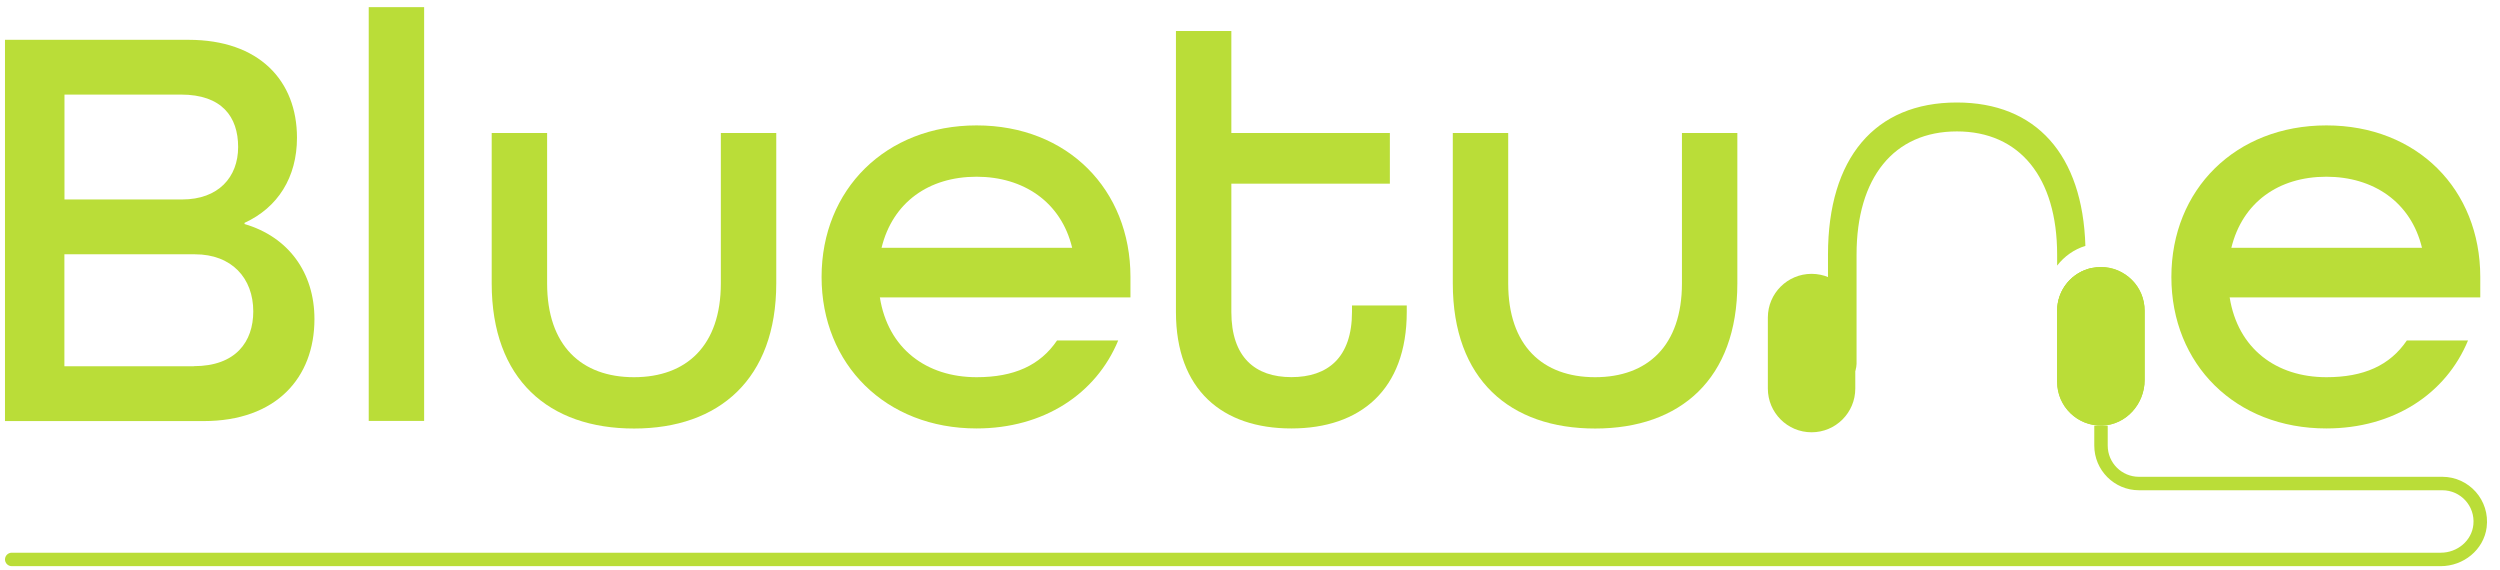
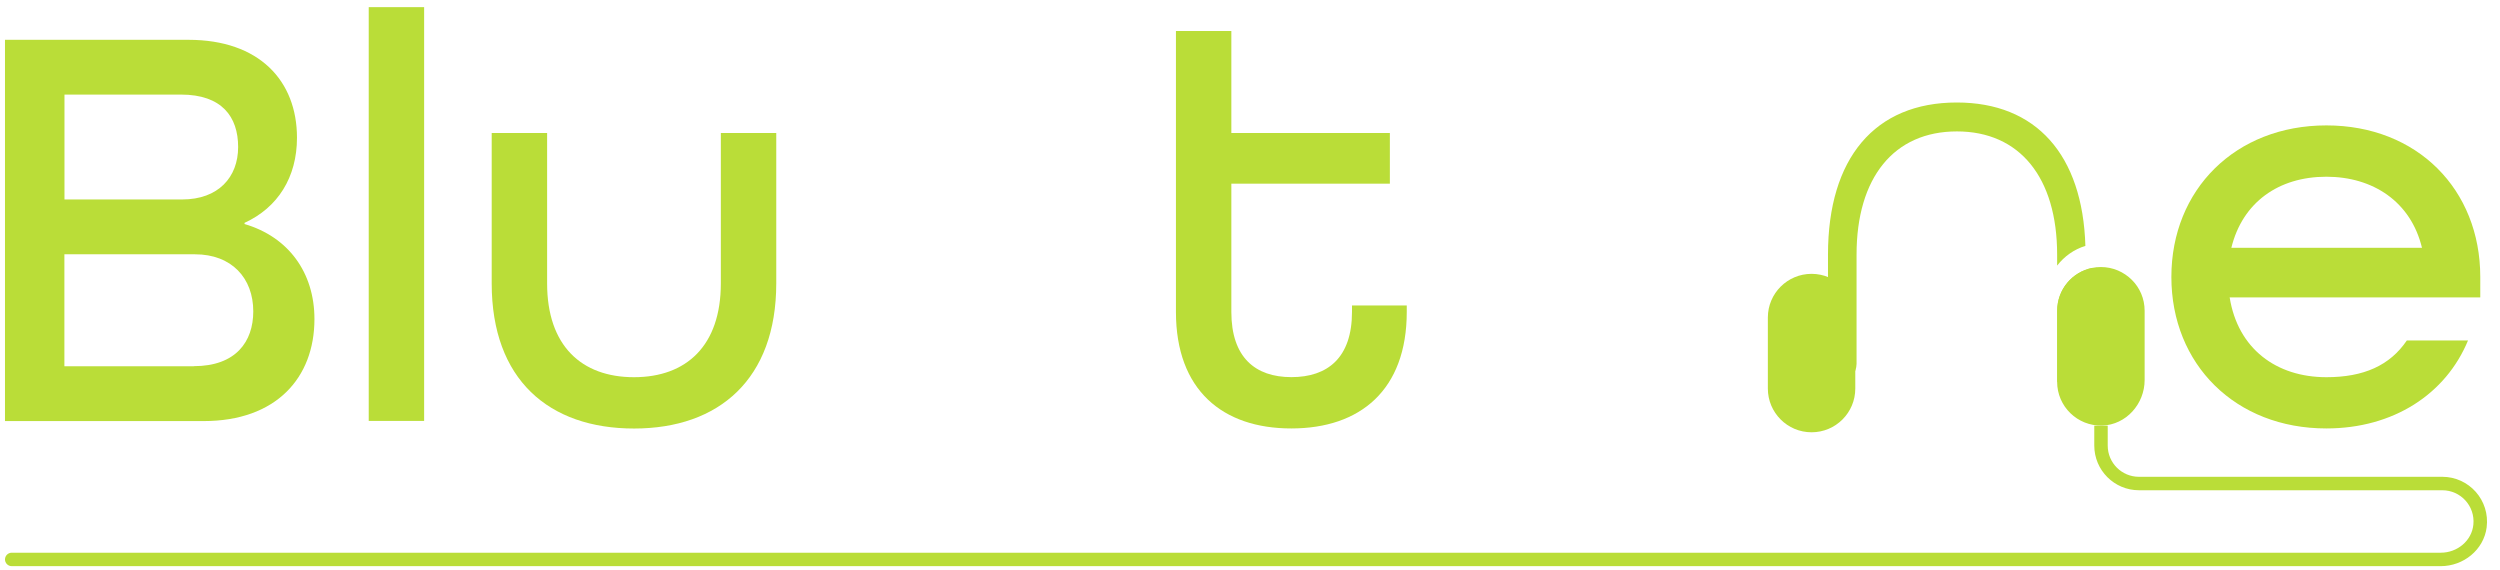
<svg xmlns="http://www.w3.org/2000/svg" width="149" height="34" viewBox="0 0 149 34" fill="none">
  <g id="Group">
    <g id="Group_2">
      <path id="Vector" d="M0.297 2.373H11.239C15.443 2.373 17.7 4.806 17.7 8.209C17.7 10.571 16.555 12.374 14.575 13.281V13.353C17.18 14.116 18.741 16.235 18.741 19.017C18.741 22.524 16.45 25.096 12.141 25.096H0.297V2.373ZM10.857 11.888C13.01 11.888 14.193 10.566 14.193 8.762C14.193 6.958 13.22 5.637 10.791 5.637H3.843V11.888H10.857ZM11.554 21.823C14.055 21.823 15.095 20.363 15.095 18.559C15.095 16.578 13.811 15.156 11.621 15.156H3.838V21.828H11.554V21.823Z" fill="#BADD38" />
    </g>
    <g id="Group_3">
      <path id="Vector_2" d="M21.976 0.426H25.278V25.087H21.976V0.426Z" fill="#BADD38" />
    </g>
    <g id="Group_4">
      <path id="Vector_3" d="M29.305 16.889V7.927H32.608V16.889C32.608 20.606 34.659 22.481 37.785 22.481C40.91 22.481 42.962 20.606 42.962 16.889V7.927H46.265V16.889C46.265 22.586 42.862 25.54 37.79 25.54C32.708 25.54 29.305 22.62 29.305 16.889Z" fill="#BADD38" />
    </g>
    <g id="Group_5">
-       <path id="Vector_4" d="M48.966 16.507C48.966 11.296 52.788 7.474 58.204 7.474C63.625 7.474 67.375 11.296 67.375 16.507V17.724H52.44C52.926 20.782 55.217 22.481 58.204 22.481C60.428 22.481 61.988 21.785 63 20.291H66.645C65.323 23.488 62.198 25.535 58.204 25.535C52.788 25.54 48.966 21.718 48.966 16.507ZM63.901 14.77C63.243 12.026 60.986 10.533 58.204 10.533C55.355 10.533 53.203 12.06 52.54 14.77H63.901Z" fill="#BADD38" />
-     </g>
+       </g>
    <g id="Group_6">
      <path id="Vector_5" d="M70.086 18.592V1.848H73.388V7.927H82.836V10.948H73.388V18.587C73.388 21.298 74.81 22.477 76.967 22.477C79.119 22.477 80.579 21.331 80.579 18.587V18.206H83.843V18.587C83.843 23.245 81.066 25.535 76.967 25.535C72.868 25.54 70.086 23.25 70.086 18.592Z" fill="#BADD38" />
    </g>
    <g id="Group_7">
-       <path id="Vector_6" d="M86.587 16.889V7.927H89.889V16.889C89.889 20.606 91.941 22.481 95.067 22.481C98.192 22.481 100.244 20.606 100.244 16.889V7.927H103.546V16.889C103.546 22.586 100.144 25.54 95.071 25.54C89.994 25.54 86.587 22.62 86.587 16.889Z" fill="#BADD38" />
-     </g>
+       </g>
    <g id="Group_8">
      <path id="Vector_7" d="M109.797 22.682C109.573 22.682 109.367 22.581 109.21 22.4C109.038 22.209 108.948 21.956 108.948 21.684V15.176C108.948 9.416 111.744 6.109 116.625 6.109C121.35 6.109 124.127 9.22 124.289 14.655C123.616 14.861 123.034 15.276 122.605 15.829V15.176C122.605 10.575 120.371 7.832 116.63 7.832C112.884 7.832 110.651 10.575 110.651 15.176V21.684C110.646 22.233 110.265 22.682 109.797 22.682Z" fill="#BADD38" />
    </g>
    <g id="Group_9">
      <path id="Vector_8" d="M124.7 15.968V21.761C124.7 22.491 124.136 23.087 123.454 23.087C123.13 23.087 122.834 22.954 122.614 22.739V18.525C122.61 17.256 123.507 16.206 124.7 15.968Z" fill="#BADD38" />
    </g>
    <g id="Group_10">
      <path id="Vector_9" d="M129.414 16.507C129.414 11.296 133.236 7.474 138.652 7.474C144.073 7.474 147.824 11.296 147.824 16.507V17.724H132.888C133.375 20.782 135.665 22.481 138.652 22.481C140.876 22.481 142.436 21.785 143.448 20.291H147.094C145.772 23.488 142.646 25.535 138.652 25.535C133.236 25.54 129.414 21.718 129.414 16.507ZM144.35 14.77C143.691 12.026 141.434 10.533 138.652 10.533C135.804 10.533 133.651 12.06 132.988 14.77H144.35Z" fill="#BADD38" />
    </g>
    <g id="Group_11">
      <path id="Vector_10" d="M107.969 25.764C106.528 25.764 105.364 24.595 105.364 23.159V18.926C105.364 17.485 106.533 16.321 107.969 16.321C109.411 16.321 110.575 17.49 110.575 18.926V23.159C110.575 24.595 109.411 25.764 107.969 25.764Z" fill="#BADD38" />
    </g>
    <g id="Group_12">
      <path id="Vector_11" d="M127.82 18.521V22.648C127.82 24.075 126.718 25.32 125.291 25.363C123.817 25.406 122.605 24.223 122.605 22.758V18.521C122.605 17.256 123.502 16.206 124.695 15.968C124.857 15.93 125.034 15.915 125.21 15.915C125.931 15.915 126.58 16.206 127.057 16.679C127.529 17.146 127.82 17.8 127.82 18.521Z" fill="#BADD38" />
    </g>
    <g id="Group_13">
-       <path id="Vector_12" d="M127.82 18.521V22.648C127.82 24.075 126.718 25.32 125.291 25.363C123.817 25.406 122.605 24.223 122.605 22.758V18.521C122.605 17.256 123.502 16.206 124.695 15.968C124.857 15.93 125.034 15.915 125.21 15.915C125.931 15.915 126.58 16.206 127.057 16.679C127.529 17.146 127.82 17.8 127.82 18.521Z" fill="#BADD38" />
-     </g>
+       </g>
    <g id="Group_14">
      <path id="Vector_13" d="M145.466 33.743H0.698C0.479 33.743 0.297 33.562 0.297 33.342C0.297 33.123 0.479 32.941 0.698 32.941H145.476C146.449 32.941 147.318 32.235 147.413 31.266C147.523 30.154 146.65 29.219 145.562 29.219H127.481C126.012 29.219 124.819 28.026 124.819 26.556V25.368H125.62V26.556C125.62 27.587 126.455 28.417 127.481 28.417H145.562C147.146 28.417 148.411 29.806 148.205 31.433C148.029 32.774 146.822 33.743 145.466 33.743Z" fill="#BADD38" />
    </g>
  </g>
</svg>